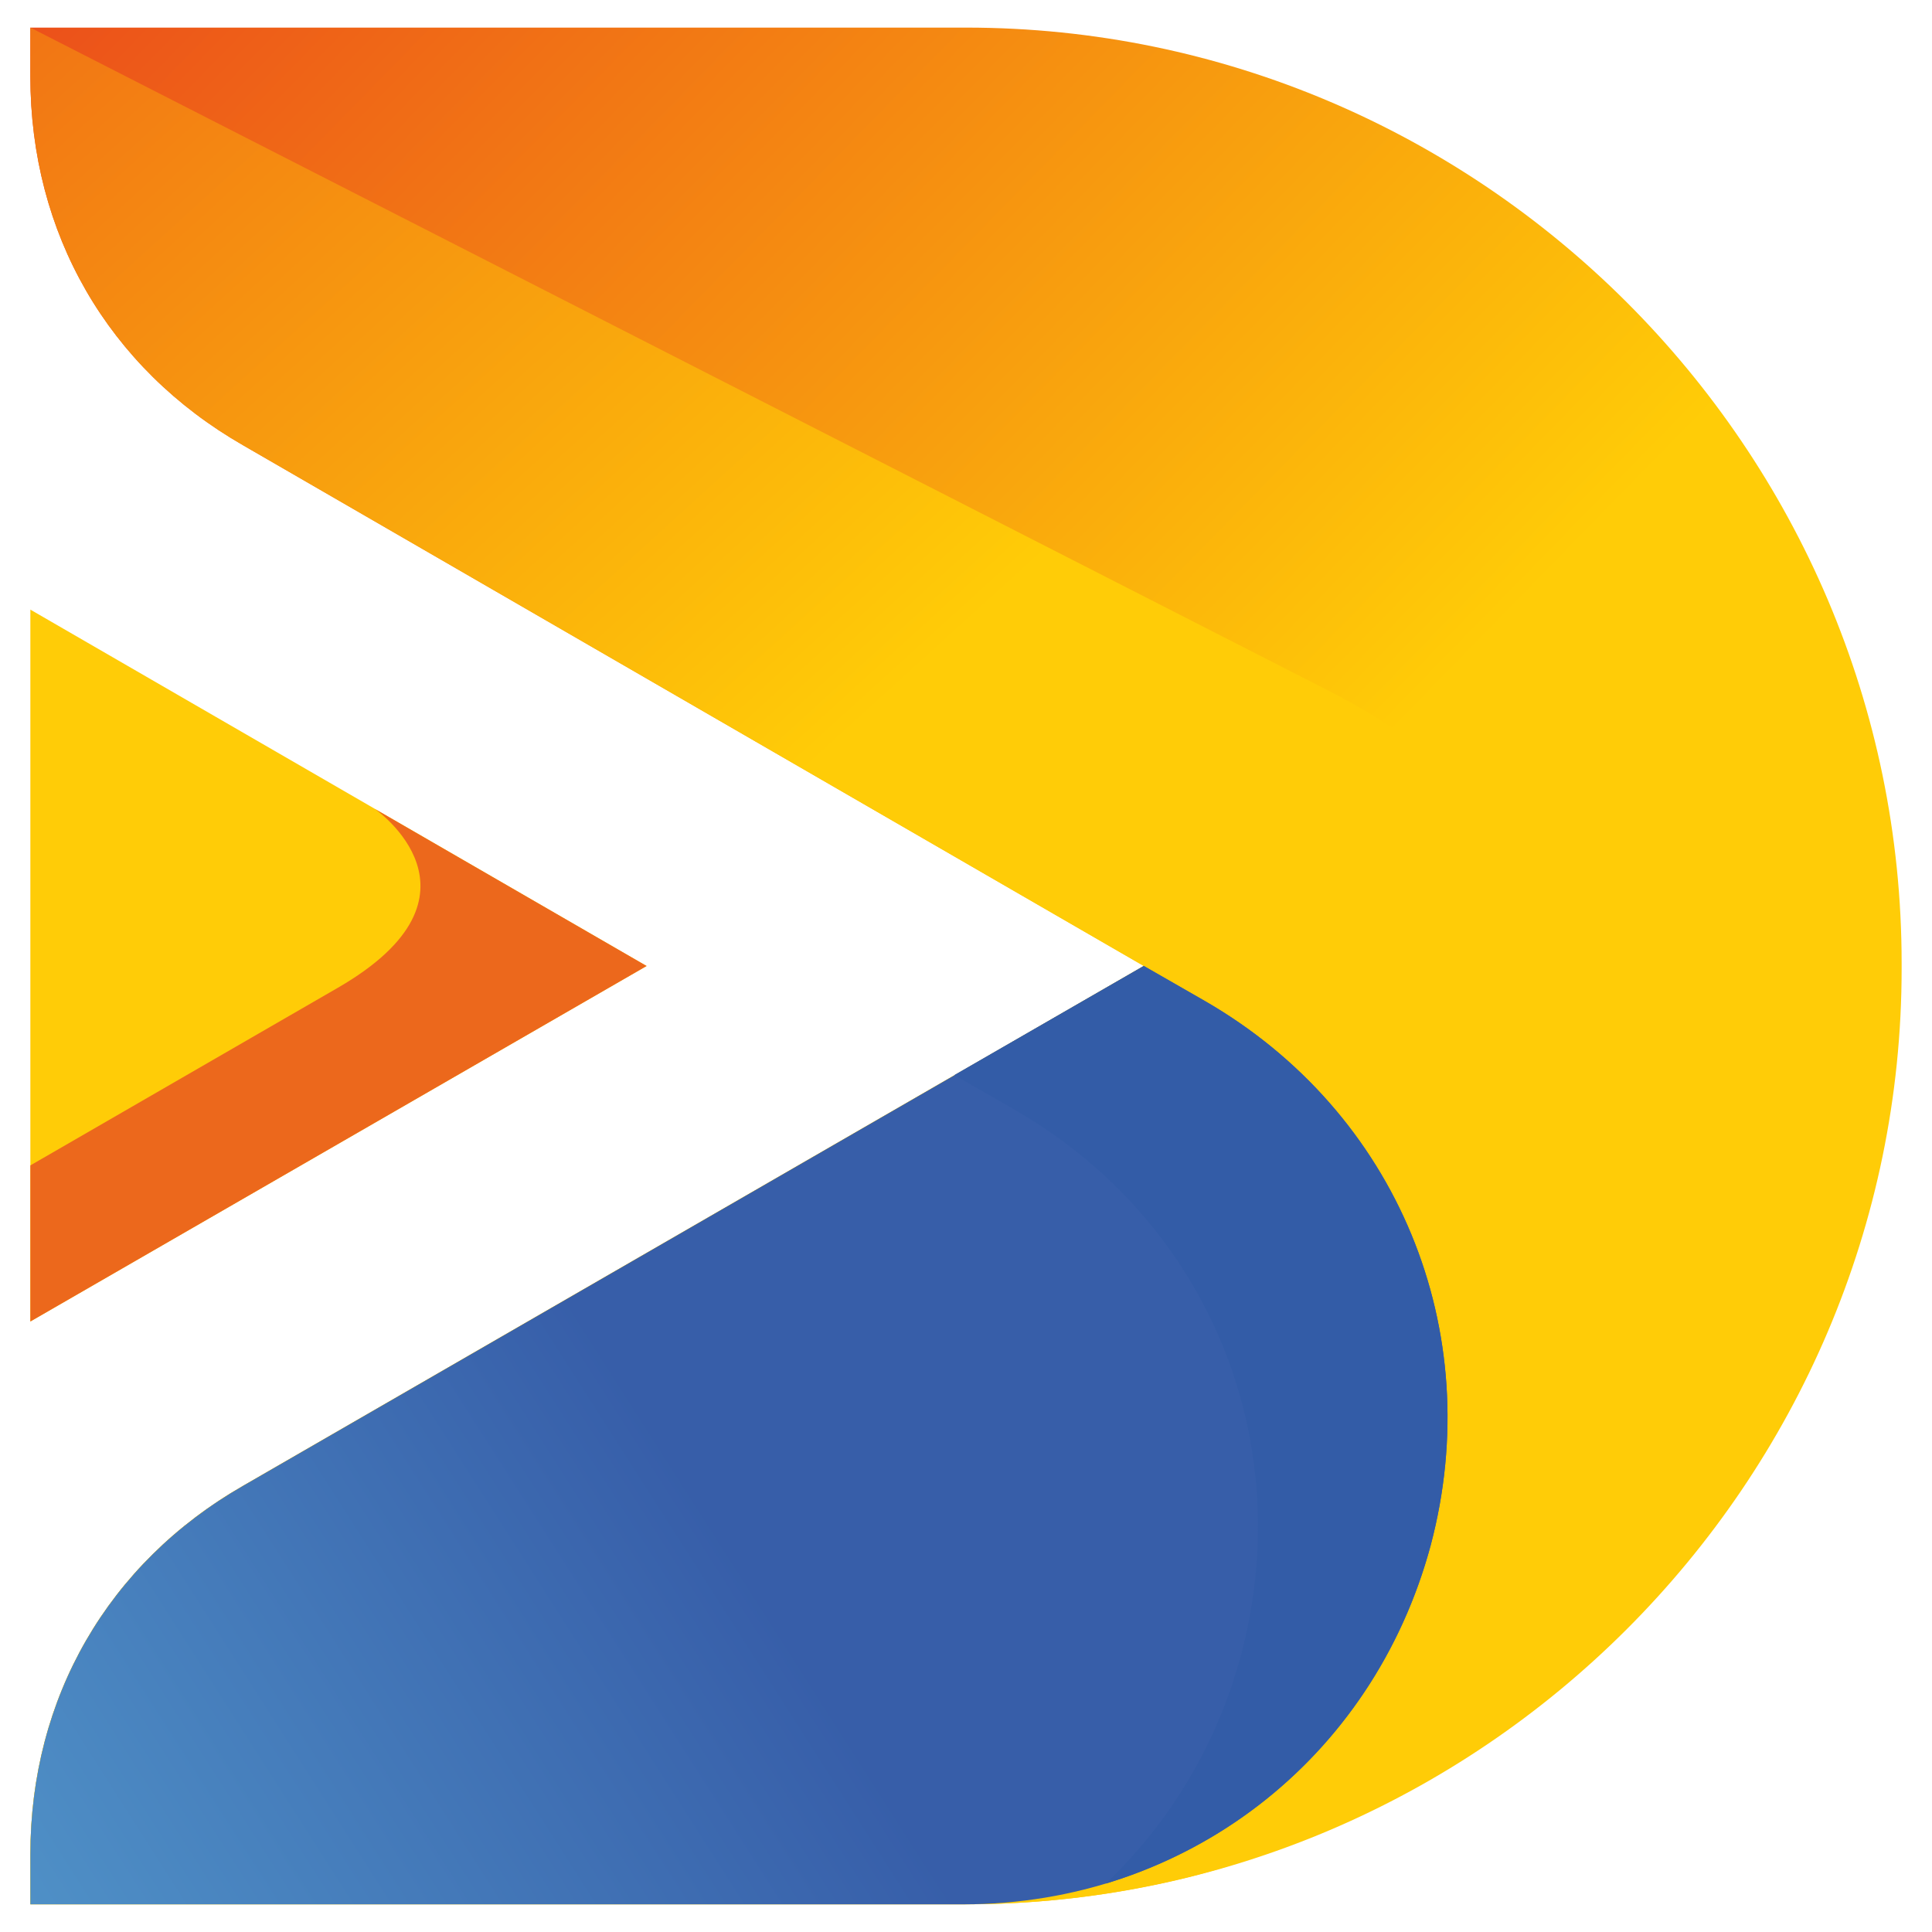
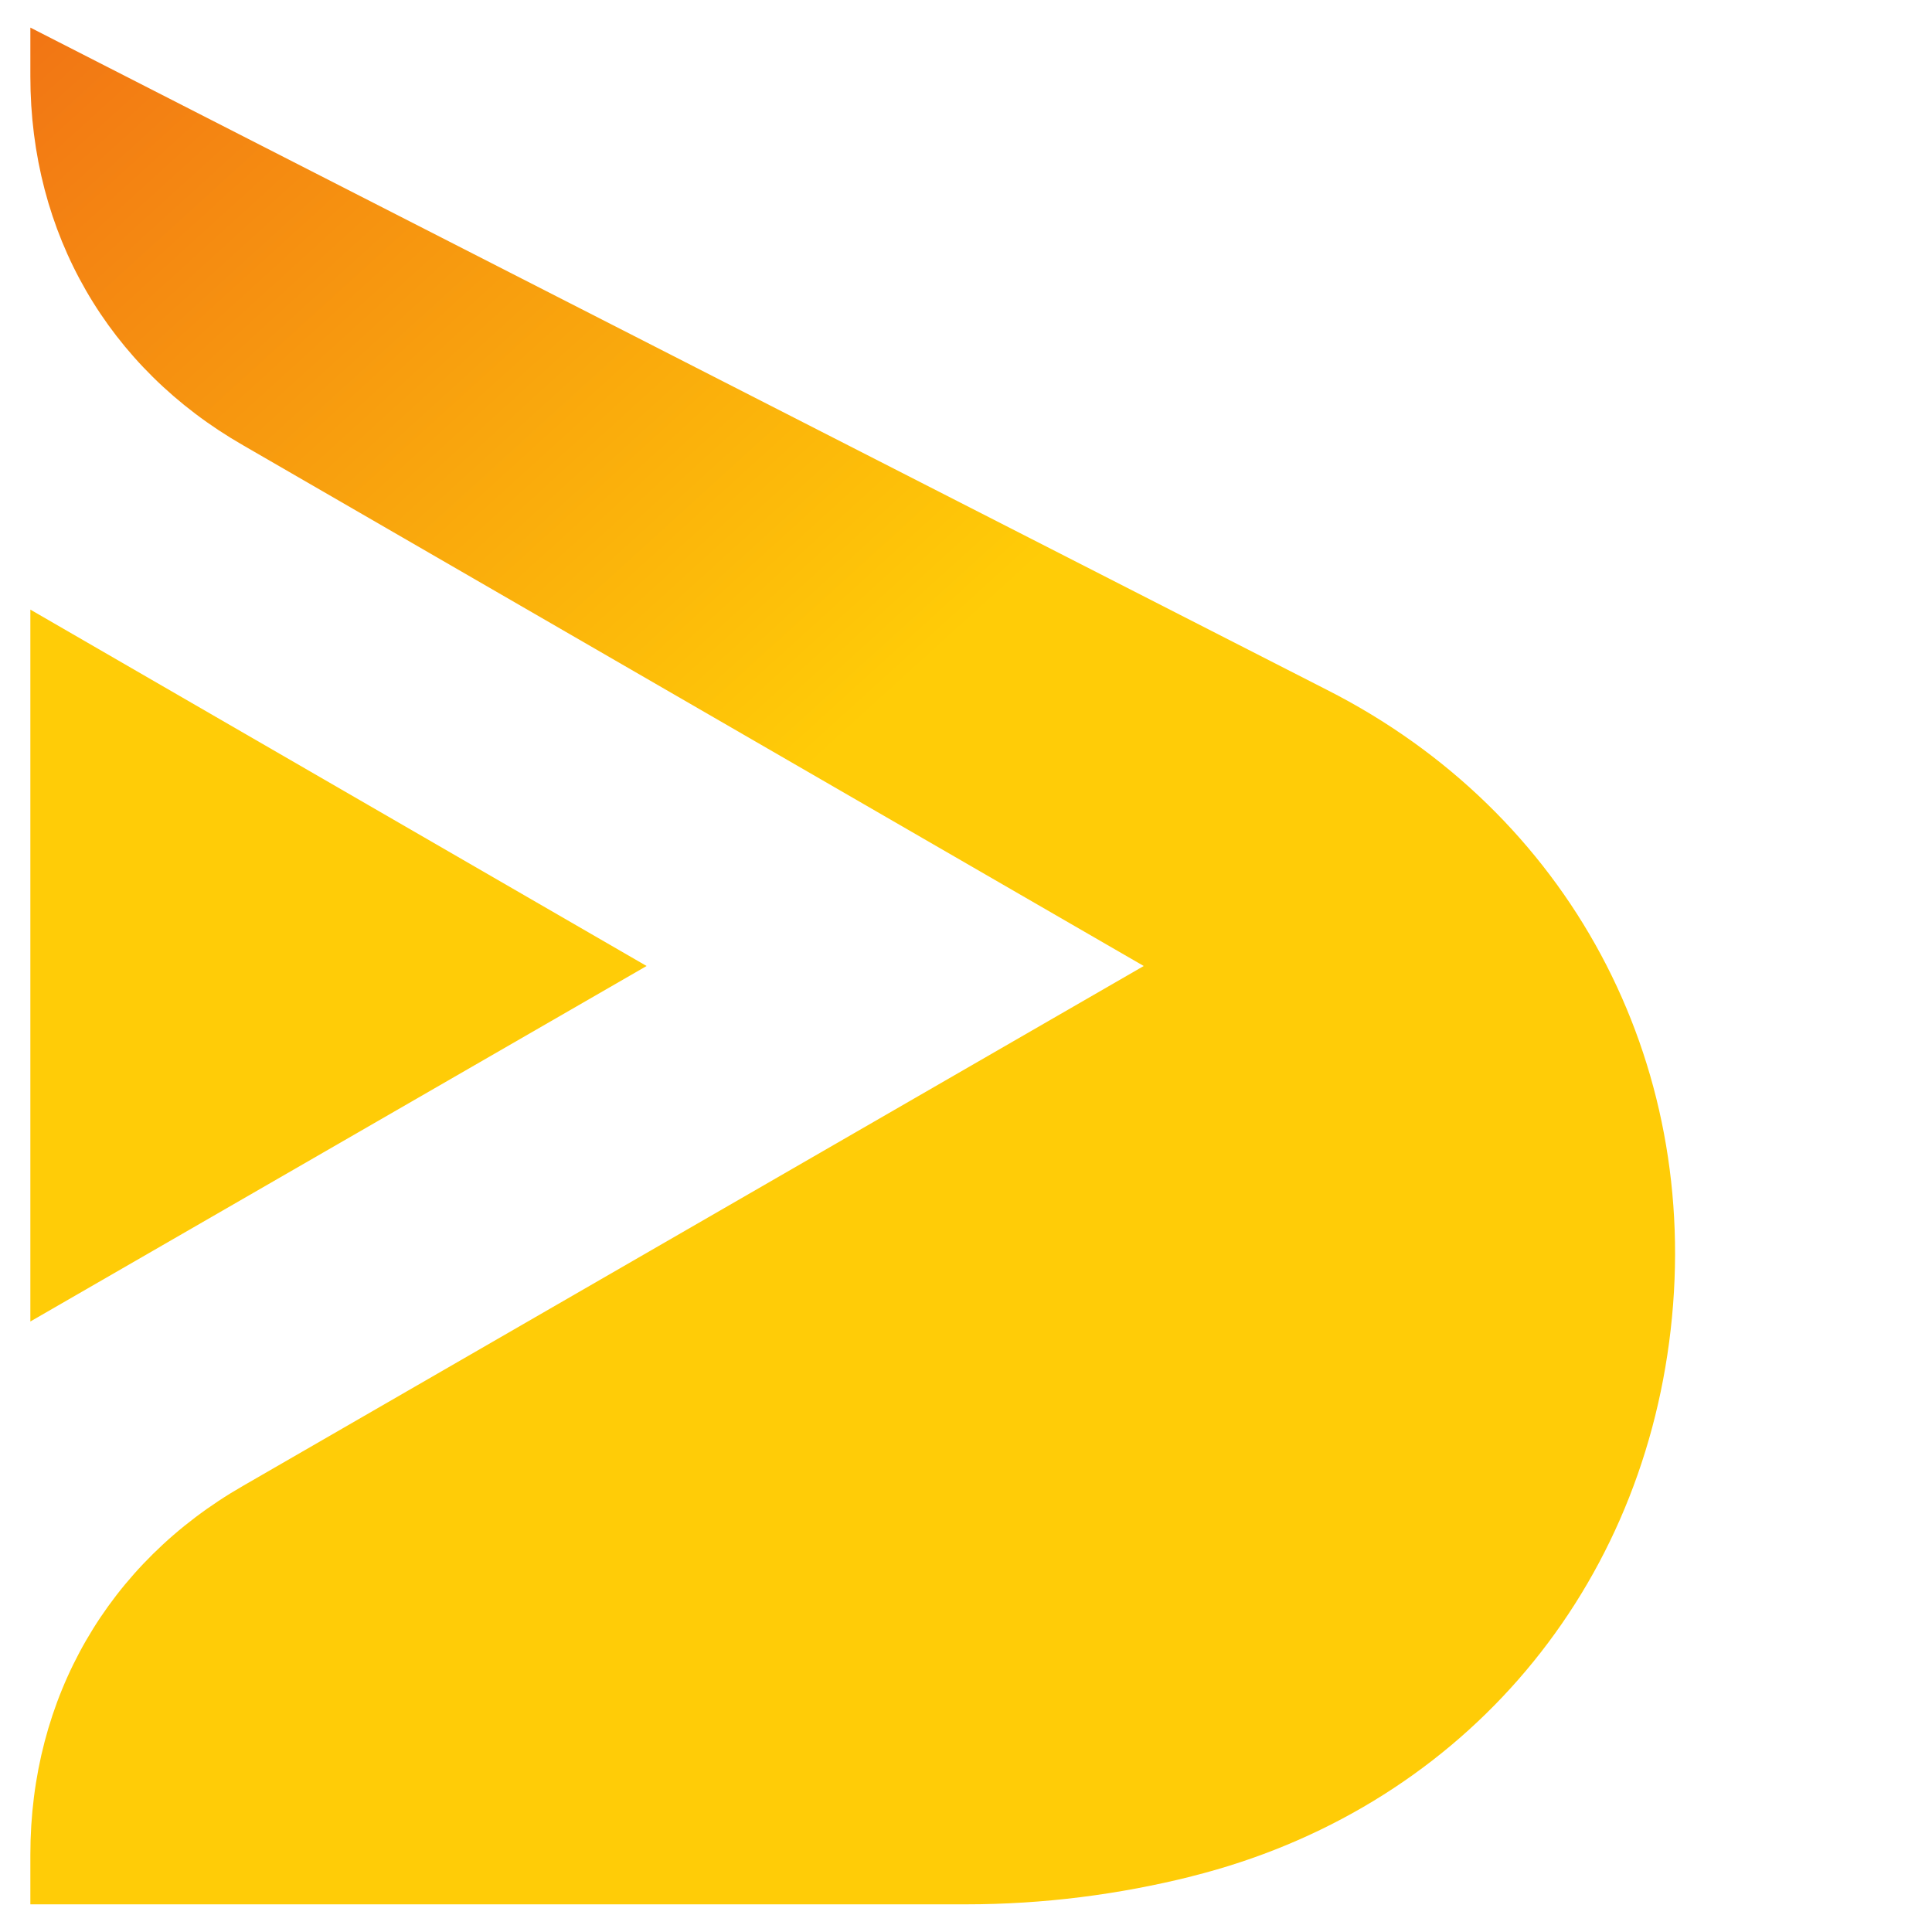
<svg xmlns="http://www.w3.org/2000/svg" xmlns:xlink="http://www.w3.org/1999/xlink" id="Layer_1" data-name="Layer 1" viewBox="0 0 280 280">
  <defs>
    <style>
      .cls-1 {
        fill: url(#linear-gradient-2);
      }

      .cls-2 {
        fill: url(#linear-gradient-5);
      }

      .cls-3 {
        fill: #335ca7;
      }

      .cls-4 {
        fill: url(#linear-gradient-3);
      }

      .cls-5 {
        fill: url(#linear-gradient);
      }

      .cls-6 {
        fill: url(#linear-gradient-4);
      }
    </style>
    <linearGradient id="linear-gradient" x1="82428.96" y1="-36419.07" x2="85367.02" y2="-39292.47" gradientTransform="translate(-5884.67 -2530.6) scale(.07 -.07)" gradientUnits="userSpaceOnUse">
      <stop offset="0" stop-color="#e52521" />
      <stop offset="1" stop-color="#ffcc07" />
    </linearGradient>
    <linearGradient id="linear-gradient-2" x1="84320.36" y1="-39038.99" x2="81458.58" y2="-35891.16" gradientTransform="translate(-5884.67 -2530.6) scale(.07 -.07)" gradientUnits="userSpaceOnUse">
      <stop offset="0" stop-color="#ffcc07" />
      <stop offset="1" stop-color="#e52521" />
    </linearGradient>
    <linearGradient id="linear-gradient-3" x1="84497.7" y1="-37659.8" x2="81624.11" y2="-39494.89" gradientTransform="translate(-5884.67 -2530.6) scale(.07 -.07)" gradientUnits="userSpaceOnUse">
      <stop offset="0" stop-color="#375ea9" />
      <stop offset="1" stop-color="#69c7e7" />
    </linearGradient>
    <linearGradient id="linear-gradient-4" x1="81571.94" y1="-37032.1" x2="83721.23" y2="-37603.66" xlink:href="#linear-gradient" />
    <linearGradient id="linear-gradient-5" x1="81856.8" y1="-37446.98" x2="82939.43" y2="-36851.45" gradientTransform="translate(-5884.67 -2530.6) scale(.07 -.07)" gradientUnits="userSpaceOnUse">
      <stop offset="0" stop-color="#d61c16" />
      <stop offset="1" stop-color="#ec681c" />
    </linearGradient>
  </defs>
-   <path class="cls-5" d="m4.4,4h135.6c74.54,0,135.6,60.94,135.6,135.6v.78c0,74.54-61.07,135.6-135.6,135.6H4.4v-7.19c0-22.75,11.25-42.24,30.86-53.48l130.5-75.32L35.26,64.55C15.64,53.3,4.4,33.82,4.4,11.06v-7.06Z" />
  <path class="cls-1" d="m172.69,271.94c-10.46,2.62-21.45,4.05-32.69,4.05H4.4v-7.19c0-22.75,11.25-42.24,30.86-53.48l130.5-75.32L35.26,64.55C15.64,53.3,4.4,33.82,4.4,11.06v-7.06l187.91,95.98c35.05,17.78,54.27,53.74,49.82,92.71-4.45,39.1-31.25,69.7-69.44,79.24Z" />
-   <path class="cls-4" d="m165.76,140L35.26,215.32c-19.61,11.25-30.86,30.73-30.86,53.48v7.19h135.21c32.17,0,59.37-20.92,67.74-52.04,8.24-31.12-4.84-62.77-32.69-78.85l-8.89-5.1Z" />
  <path class="cls-6" d="m4.4,88.35l89.31,51.65L4.4,191.52v-103.17Z" />
-   <path class="cls-2" d="m54.35,117.25l39.36,22.75L4.4,191.52v-22.62l44.59-25.76c23.28-13.47,5.36-25.89,5.36-25.89Z" />
-   <path class="cls-3" d="m147.19,160.92c27.85,16.08,40.93,47.73,32.69,78.85-3.53,13.21-10.46,24.45-19.61,33.21,22.75-6.93,40.54-24.85,47.08-49.04,8.24-31.12-4.84-62.77-32.69-78.85l-8.89-5.1-27.46,15.82,8.89,5.1Z" />
</svg>